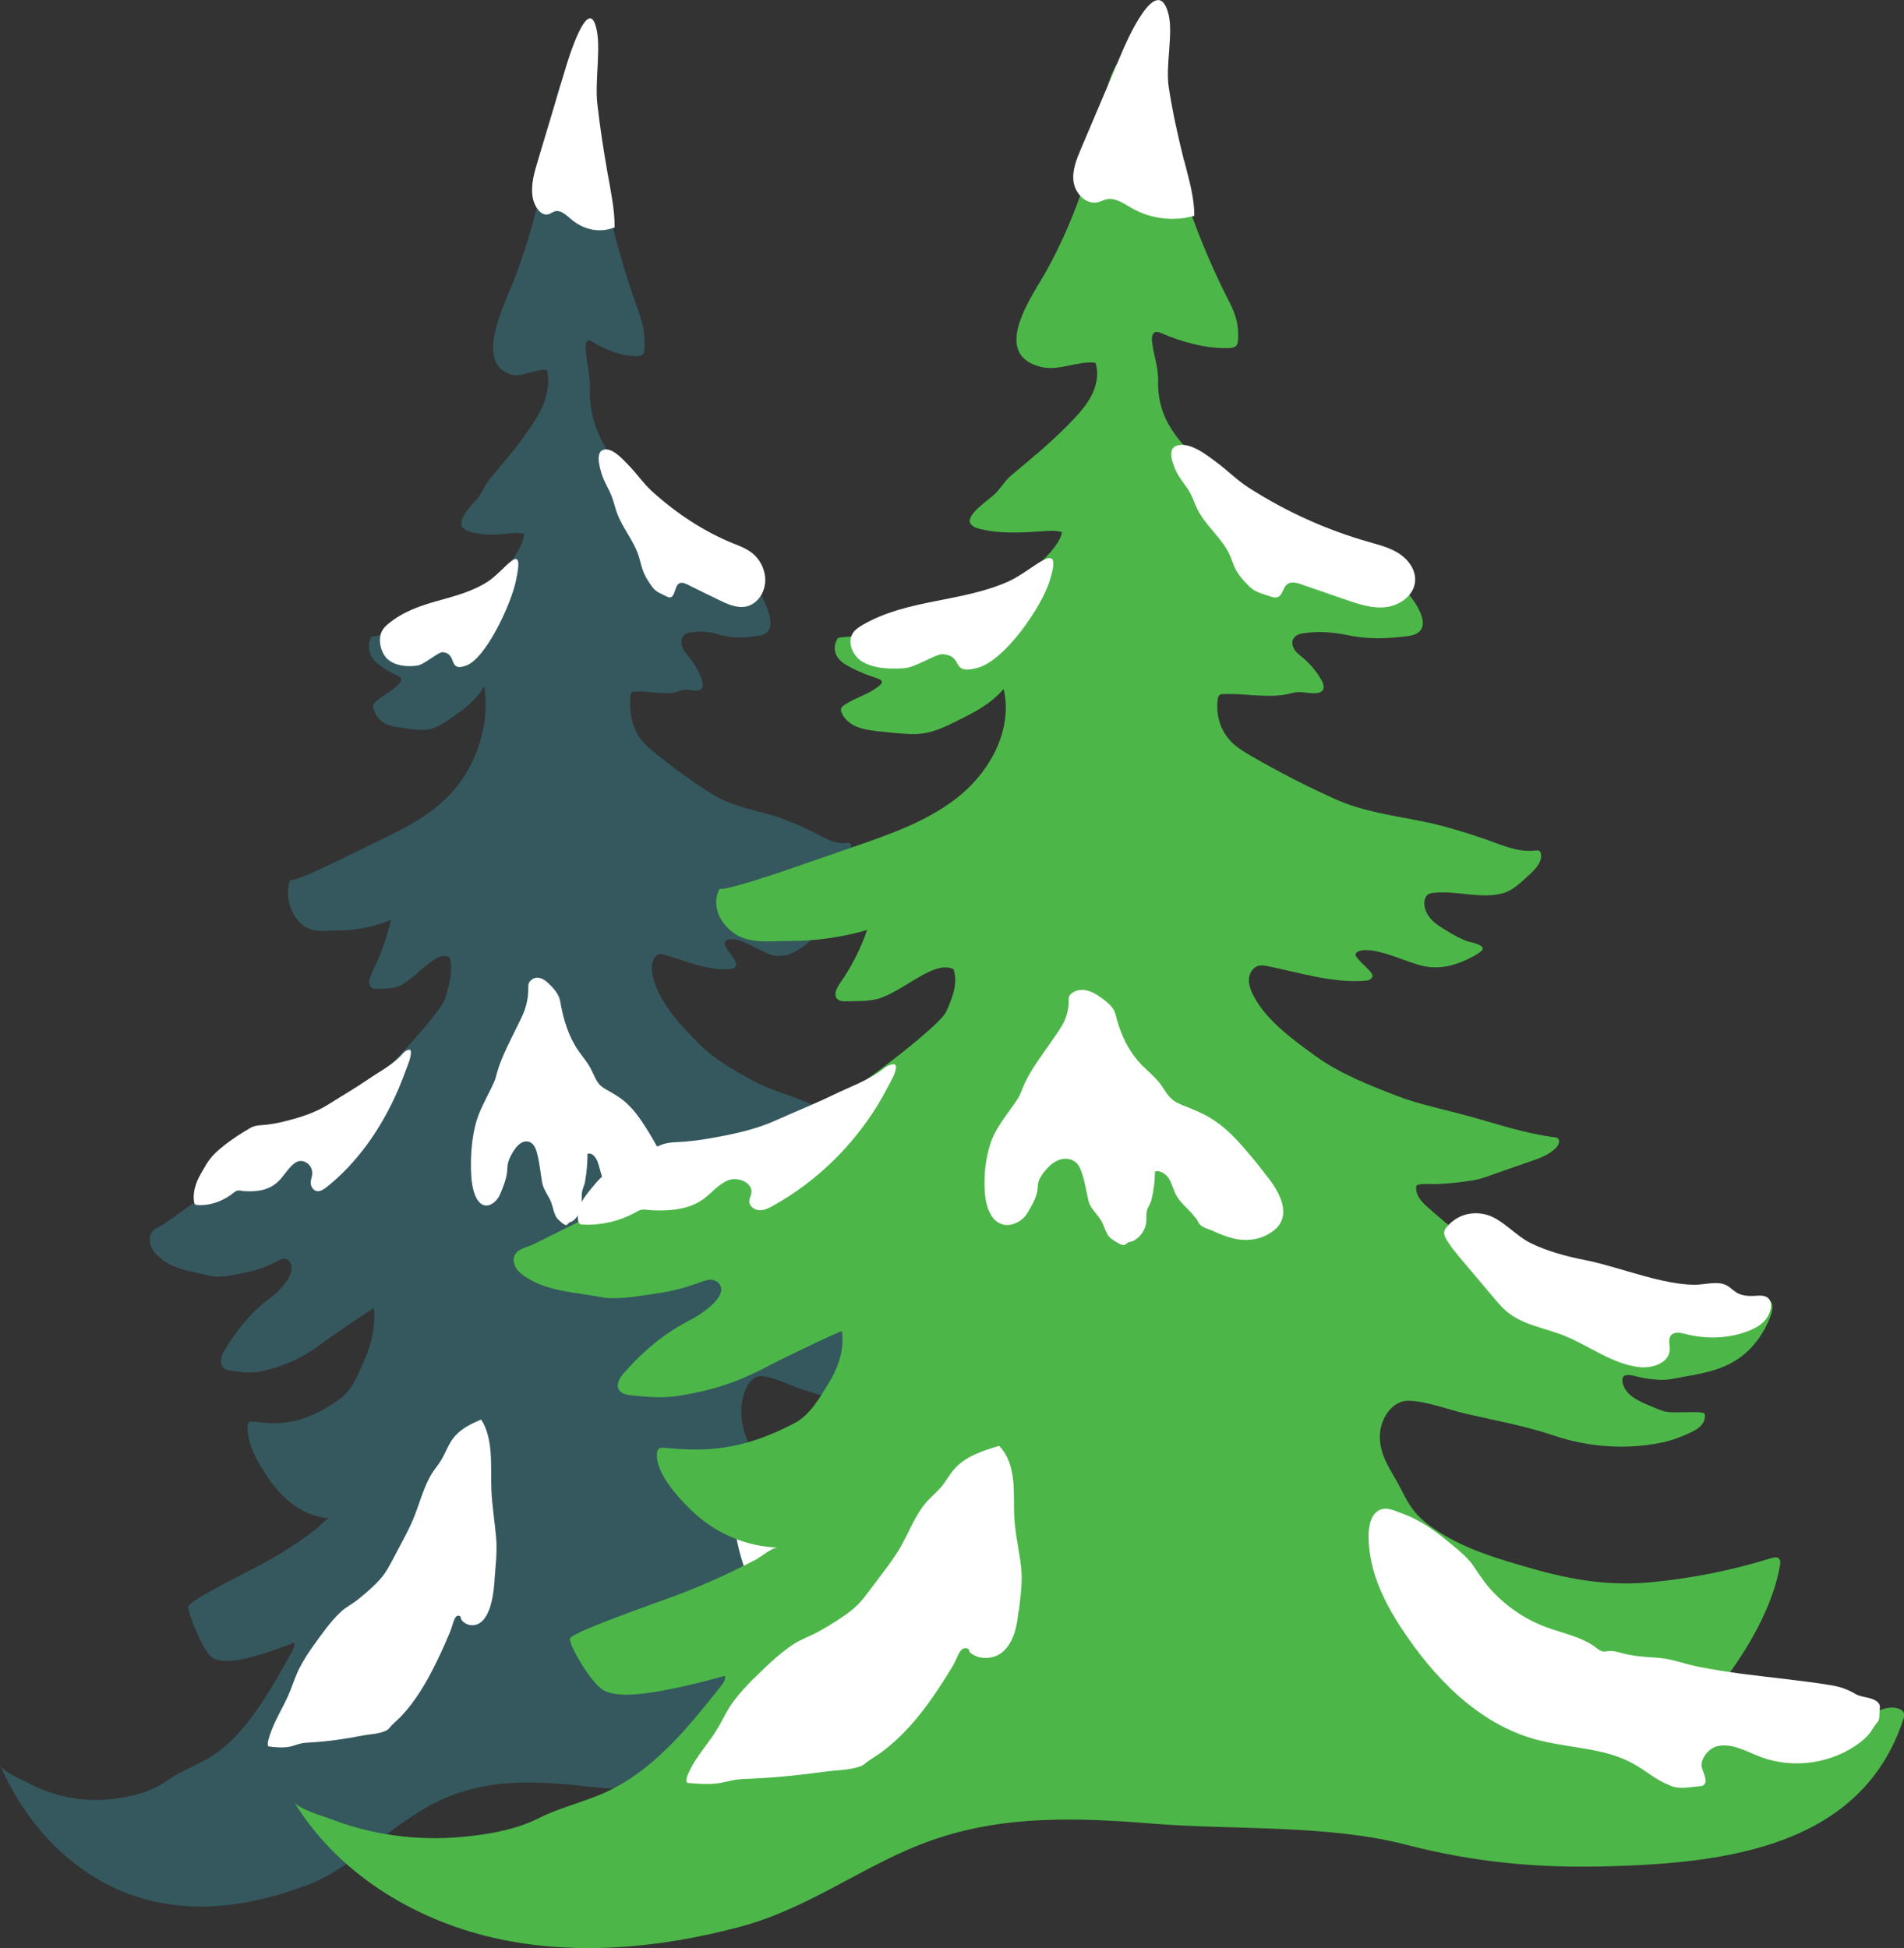
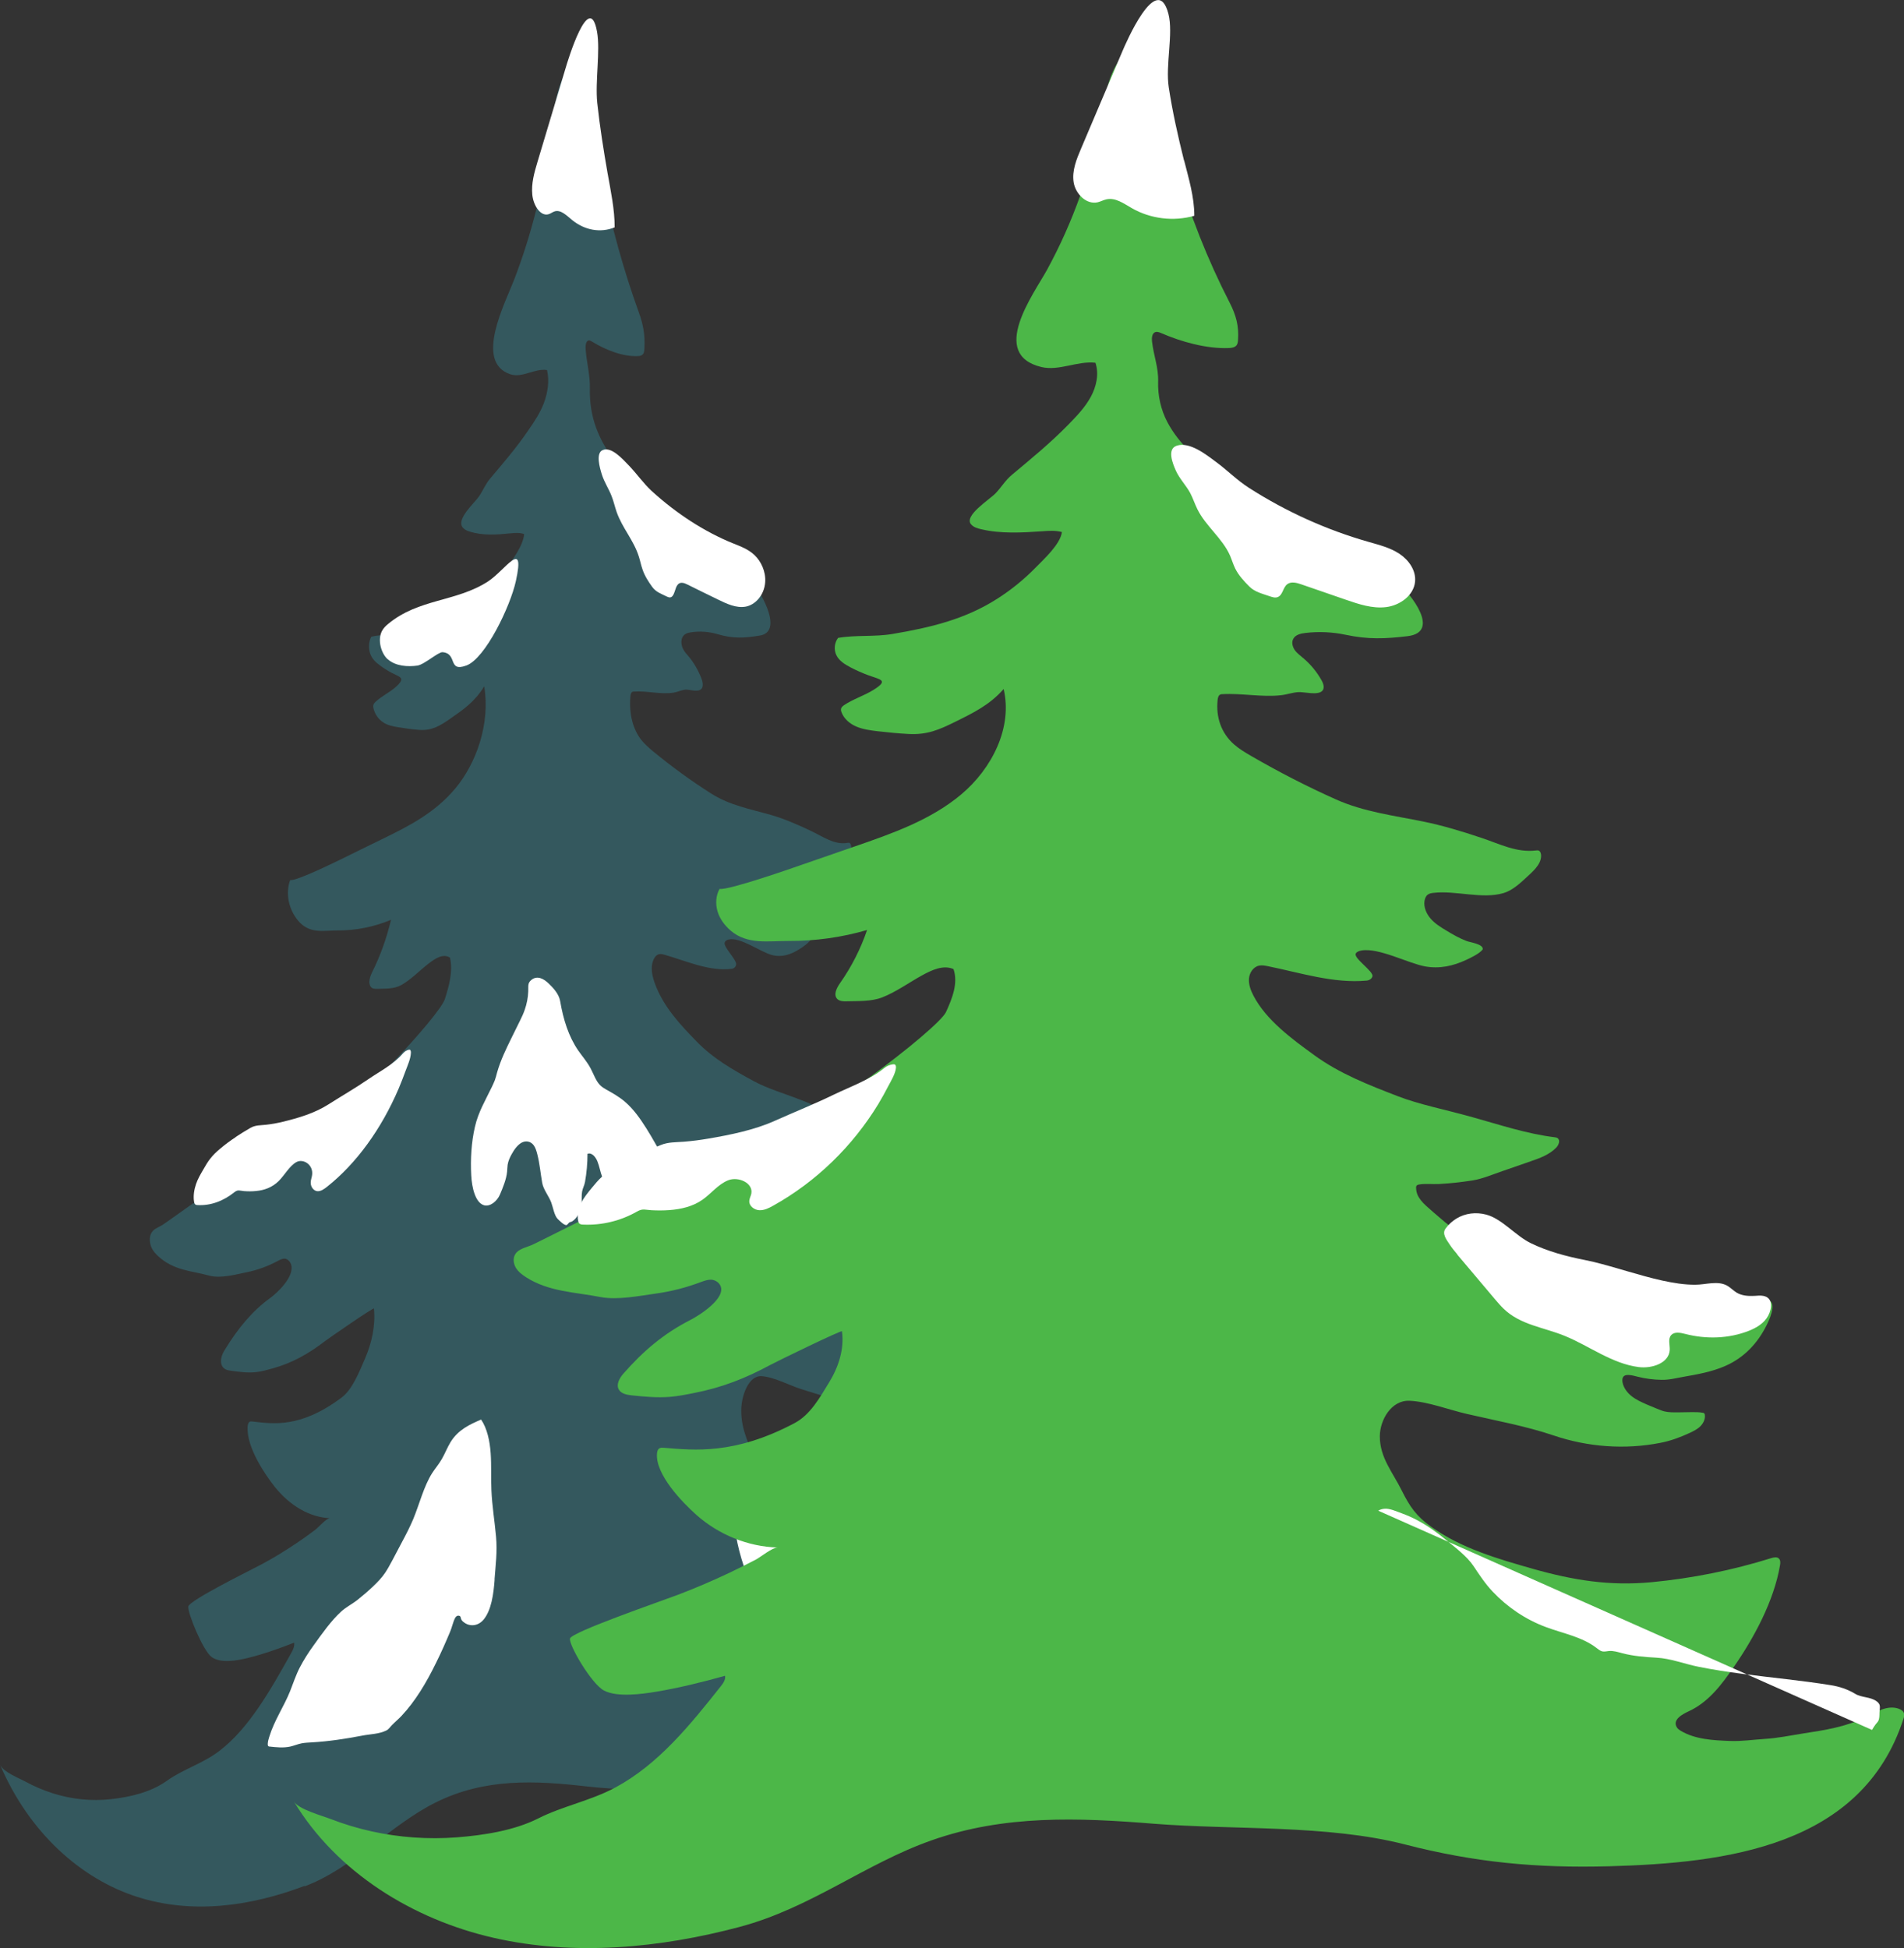
<svg xmlns="http://www.w3.org/2000/svg" id="Layer_2" data-name="Layer 2" viewBox="0 0 177.34 181.47">
  <rect x="0" y="0" width="177.34" height="181.47" fill="#333333" stroke="none" />
  <defs>
    <style>
      .cls-1 {
        fill: #4cb748;
      }

      .cls-2 {
        fill: #34585e;
      }

      .cls-3 {
        fill: #fff;
      }
    </style>
  </defs>
  <g id="trees">
    <g>
      <path class="cls-2" d="M28.34,175.68c-5.09,1.92-10.5,2.65-15.63.99s-9.98-5.9-12.71-12.3c.3.7,1.81,1.28,2.34,1.57.84.46,1.71.83,2.6,1.11,1.77.56,3.6.74,5.4.54,1.7-.19,3.66-.61,5.2-1.71s3.33-1.59,4.9-2.79c2.75-2.1,4.76-5.67,6.7-9.14.15-.27.31-.6.26-.94-1.42.56-2.93,1.09-4.37,1.44-.9.22-2.47.52-3.32-.1-.8-.58-2.25-4.12-2.17-4.7s5.75-3.36,6.87-3.96,2.21-1.27,3.29-2c.56-.38,1.11-.77,1.66-1.19.31-.23,1.05-1.1,1.38-1.08-1.89-.08-3.75-1.16-5.17-2.95-.94-1.19-2.58-3.64-2.51-5.5,0-.19.04-.41.16-.51.08-.07.18-.06.28-.05,1.95.22,4.49.64,8.32-2.23,1-.76,1.61-2.31,2.2-3.68s.97-3.01.81-4.61c-.01-.14-4.17,2.74-4.54,3.02-1.6,1.23-3.09,2.05-4.87,2.55-.51.14-1.03.29-1.55.35-.79.09-1.59-.02-2.38-.13-.32-.04-.68-.13-.84-.52-.18-.46.03-1.02.28-1.41,1.25-2.05,2.58-3.65,4.26-4.86.56-.41,2.29-1.96,1.92-3.11-.11-.32-.36-.53-.61-.54-.21,0-.4.1-.6.2-.97.52-1.9.86-2.93,1.07s-2.42.6-3.49.31c-1.64-.45-3.28-.46-4.74-1.8-.25-.23-.5-.5-.65-.86s-.19-.85-.04-1.21c.21-.48.66-.59,1.02-.81.83-.5,11.32-8.29,14.8-9.55,2.83-1.02,11.07-10,11.56-11.51.39-1.23.78-2.61.48-3.88-.65-.41-1.39.09-2.01.57-.82.64-1.66,1.51-2.53,1.99-.68.38-1.51.32-2.26.35-.21,0-.45,0-.59-.21-.26-.38-.04-.99.18-1.42.73-1.47,1.31-3.09,1.72-4.8-1.61.67-3.3,1-4.98.99-1.3,0-2.63.36-3.69-.93-.38-.46-.69-1.05-.84-1.72s-.12-1.44.12-2.05c.52.17,4.81-1.97,5.24-2.18,1.12-.55,2.23-1.1,3.35-1.64,2.39-1.17,4.85-2.39,6.79-4.71s3.27-6.01,2.69-9.51c-.88,1.44-1.93,2.15-3.1,2.97-1.01.71-1.76,1.17-2.94,1.09-.67-.05-1.33-.14-1.99-.25-.45-.08-.91-.16-1.33-.42s-.8-.71-.95-1.32c-.02-.1-.04-.21-.02-.31.03-.13.11-.22.19-.3.59-.56,1.28-.85,1.88-1.38,1-.89.43-.92-.35-1.33-.38-.2-.76-.44-1.12-.71-.35-.26-.71-.57-.89-1.08-.18-.5-.14-1.14.1-1.58,1.15-.28,2.33-.08,3.48-.36,2.38-.57,4.6-1.31,6.67-3.19.87-.79,1.68-1.73,2.41-2.78.55-.79,1.58-2.11,1.68-3.23-.42-.15-.85-.11-1.27-.07-1.29.13-2.6.23-3.86-.18-.23-.08-.47-.18-.63-.42-.52-.78,1.15-2.25,1.54-2.82.38-.55.63-1.19,1.05-1.68,1.24-1.47,2.45-2.87,3.58-4.53.53-.77,1.06-1.55,1.42-2.49s.54-2.08.3-3.09c-1.15-.18-2.31.77-3.43.39-3.36-1.14-.48-6.6.36-8.79,1.65-4.28,2.81-8.94,3.43-13.74.27-2.1.5-4.39,1.58-5.87.33-.46.78-.83,1.24-.73.82.17.64,1.52.81,2.35.2,1.05.37,2.1.5,3.16.23,1.86.3,3.81.66,5.63.85,4.21,1.98,8.3,3.39,12.2.41,1.13.6,2.1.53,3.36,0,.16-.02.33-.08.47-.11.22-.32.26-.51.27-1.4.07-3.01-.56-4.29-1.35-.12-.07-.25-.15-.37-.09-.22.1-.25.53-.22.85.1,1.28.42,2.34.39,3.62s.17,2.54.59,3.67c.74,2,2,3.51,3.27,4.87,2.52,2.69,5.22,5.01,8.07,6.93,1.16.78,2.36,1.56,3.34,2.76.77.94,2.72,4.41.57,4.77-1.43.24-2.5.3-3.92-.12-.84-.25-1.71-.31-2.57-.17-.29.05-.62.16-.76.52-.12.31-.06.71.08,1s.35.5.54.73c.47.56.87,1.25,1.17,2.01.12.3.21.72.04.96-.3.41-1.13.08-1.51.11s-.73.22-1.11.28c-1.21.19-2.49-.19-3.72-.1-.04,0-.09,0-.13.03-.13.07-.17.29-.18.48-.12,1.55.22,3,1.05,4.03.33.4.7.72,1.07,1.03,1.75,1.44,3.56,2.76,5.41,3.93,1.75,1.11,3.68,1.45,5.56,1.99,1.25.36,2.46.89,3.67,1.46s2.24,1.36,3.49,1.14c.05,0,.1-.02.15,0,.13.05.18.28.18.47,0,.82-.57,1.47-.96,2s-.89,1.15-1.43,1.38c-1.36.57-3.04-.25-4.45-.02-.13.02-.27.05-.37.16-.12.13-.18.35-.2.56-.06.58.12,1.16.39,1.6s.62.75.97,1.05c.42.36.85.72,1.32.97.21.11,1.08.27,1.01.75-.2.39-.85.82-1.05.94-.85.56-1.7.83-2.62.59-1.05-.27-2.96-1.71-4.05-1.44-.14.04-.29.1-.35.27-.16.42,1.15,1.61,1.06,2.07-.04.22-.2.35-.36.38-2.1.28-4.23-.71-6.29-1.3-.18-.05-.37-.1-.56-.05-.37.11-.61.65-.64,1.18s.11,1.05.28,1.53c.81,2.23,2.46,3.94,3.86,5.38,1.6,1.66,3.47,2.7,5.32,3.71,1.4.76,2.88,1.15,4.78,1.91,1.71.68,3.4,1.48,5.17,1.79.07.01.15.03.21.09.19.19.07.62-.09.85-.43.64-1.05.95-1.64,1.24-.59.29-1.18.58-1.76.87-.63.3-1.28.71-1.93.85-.7.15-1.41.26-2.12.32-.41.03-.89-.06-1.28.05-.19.05-.18.19-.16.49.02.25.09.49.18.7.15.35.36.63.58.9.23.29.46.57.69.85.54.66,1.09,1.33,1.74,1.78.32.22.65.32.95.6.34.33.7.63,1.07.9.44.33,6.19,4.42,6.55,4.54,1.13.38,2.28.63,3.4,1,1.25.41,2.56.3,3.82-.02.64-.16,1.28-.39,1.91-.64.31-.12.61-.26.92-.4.22-.1.6-.44.77-.12.09.16.09.41.08.6-.04.51-.19.99-.35,1.46-.57,1.66-1.45,2.98-2.65,3.74-.84.52-1.75.75-2.65.98-.47.11-.93.29-1.4.27-.51-.01-1.02-.11-1.52-.28-.19-.07-.38-.14-.57-.16-.11,0-.22,0-.3.11-.1.13-.11.35-.09.53.06.51.3.96.58,1.28s.62.54.96.74c.21.13.43.26.64.38.15.09.31.18.47.24.28.1.57.09.86.08.28,0,.56-.02.84-.02.25,0,.5-.01.75.06.03,0,.07.02.09.06.02.03.03.07.03.12.04.38-.09.77-.29,1.05s-.45.44-.7.61c-.59.39-1.2.71-1.84.89-2.25.63-4.62.38-6.79-.67-1.77-.86-3.68-1.34-5.5-1.93-1.14-.37-2.5-1.12-3.66-1.19s-1.87,1.74-1.88,3.19c-.01,1.94.83,3.3,1.4,4.94.5,1.43.92,2.31,1.88,3.27,1.91,1.94,4.23,2.89,6.47,3.79,2.56,1.03,4.88,1.56,7.53,1.2s5.13-1.08,7.6-2.17c.16-.07.36-.14.49.03.12.15.1.41.08.63-.39,3.22-1.65,6.52-2.94,9.18-.77,1.59-1.6,3.17-2.87,4-.35.23-1.09.75-.73,1.48.06.12.14.2.23.27.93.79,2.06.86,3.14.92.76.04,1.46-.11,2.21-.18.82-.07,1.63-.31,2.44-.49,1.35-.29,2.72-.59,3.94-1.45.68-.47,1.41-1.13,2.12-.79.16.08.32.23.36.46.03.15,0,.31-.04.47-2.63,11.52-11.28,13.02-18.67,13.31-4.67.18-8.58-.35-13.02-1.97-4.93-1.8-10.87-1.29-15.96-1.87-4.82-.55-9.52-.81-14.14,1.5-4.23,2.11-7.68,6.11-12.18,7.8Z" />
      <path class="cls-3" d="M68.3,50.62c.68.28,1.39.53,1.98,1.09s1.06,1.51.99,2.51c-.08,1.25-.96,2.14-1.83,2.29s-1.74-.26-2.58-.67c-.94-.46-1.89-.92-2.83-1.39-.3-.15-.65-.28-.9,0-.27.3-.28.98-.6,1.16-.16.09-.34,0-.5-.08-.46-.23-.94-.38-1.29-.87s-.69-1-.9-1.63c-.13-.37-.21-.78-.33-1.16-.49-1.57-1.54-2.65-2.08-4.19-.17-.49-.28-1.01-.47-1.48-.27-.69-.67-1.27-.9-1.99-.2-.64-.59-1.98.06-2.28.82-.37,1.87.83,2.48,1.46.71.74,1.35,1.66,2.09,2.34,2.35,2.14,4.92,3.8,7.6,4.89Z" />
      <path class="cls-3" d="M36.12,61.42c-.61-.54-.97-1.77-.56-2.61.15-.3.37-.51.59-.69,2.85-2.37,6.33-2.04,9.29-3.95,1.6-1.03,3.5-4.13,2.61-.05-.51,2.34-2.84,7.22-4.61,7.87s-.79-1.12-2.22-1.24c-.4-.03-1.7,1.16-2.35,1.25-.86.12-2,.07-2.75-.59Z" />
      <path class="cls-3" d="M57.3,111.64c-.35-.72-.91-1.24-1.21-2.01-.18-.46-.26-1-.45-1.46s-.56-.84-.92-.69c0,.88-.08,1.76-.23,2.61-.06.34-.21.57-.27.89-.07.35-.02.74-.05,1.09-.05.7-.41,1.42-.88,1.7-.08.05-.18.05-.26.1-.07.05-.19.23-.26.24-.22.05-.65-.4-.83-.57-.31-.31-.43-1.08-.6-1.54-.23-.6-.73-1.19-.84-1.82-.16-.9-.23-1.8-.46-2.68-.07-.28-.16-.57-.31-.79-.29-.42-.77-.48-1.15-.27s-.69.64-.94,1.1c-.16.29-.3.6-.36.96-.03.21-.03.43-.05.64-.07.73-.4,1.5-.66,2.12-.28.66-.94,1.16-1.48,1.01-.81-.23-1.14-1.62-1.2-2.79-.08-1.51.01-3.06.34-4.5.31-1.39,1.01-2.54,1.59-3.75.09-.2.19-.4.27-.61.08-.22.14-.46.2-.69.34-1.2.87-2.27,1.39-3.33.25-.51.51-1.02.76-1.54.16-.33.32-.66.44-1.02.18-.52.3-1.1.32-1.69.02-.52-.07-.77.29-1.07.55-.45,1.17-.11,1.64.36.39.38.92.93,1.04,1.6.3,1.75.79,3.31,1.69,4.62.39.56.83,1.05,1.16,1.68.28.53.49,1.16.87,1.54.18.18.38.3.59.42.59.33,1.18.66,1.72,1.12.2.17.4.37.59.57.68.74,1.26,1.65,1.81,2.57.45.75.9,1.56,1.32,2.35.78,1.45,1.5,3.53.17,4.82-.75.72-1.62.86-2.49.56-.43-.15-.85-.39-1.25-.66-.33-.22-.78-.32-.93-.79-.05-.14-.1-.28-.16-.41Z" />
      <path class="cls-3" d="M46.07,147.13c-.1,1.37-.3,2.85-1.03,3.74-.33.39-.77.56-1.19.51-.21-.02-.42-.1-.61-.24-.08-.06-.19-.14-.25-.25-.12-.2-.03-.36-.27-.39-.15-.02-.26.08-.34.23-.18.34-.29.88-.45,1.25-.41.98-.84,1.96-1.31,2.9-.9,1.85-1.94,3.59-3.22,4.95-.29.31-.6.56-.89.86-.18.18-.31.4-.52.5-.68.34-1.53.34-2.24.48-1.56.3-3.13.54-4.71.63-.32.02-.64.03-.95.09-.35.07-.7.22-1.05.3-.64.14-1.29.07-1.93,0-.06,0-.12-.02-.15-.08-.02-.05-.02-.11-.02-.17.01-.23.07-.45.14-.66.48-1.56,1.35-2.78,1.94-4.25.3-.76.54-1.51.91-2.22s.81-1.4,1.27-2.03c.78-1.09,1.65-2.32,2.57-3.16.48-.44,1.05-.71,1.55-1.11s.98-.81,1.45-1.26c.39-.37.77-.76,1.09-1.23.25-.37.47-.78.69-1.19.29-.55.58-1.1.87-1.65.38-.71.75-1.42,1.07-2.18.59-1.43.98-3.05,1.76-4.28.29-.45.63-.84.9-1.31.29-.5.51-1.08.81-1.57.71-1.17,1.81-1.66,2.85-2.11.56.82.81,1.99.89,3.13s.02,2.29.07,3.44c.06,1.45.3,2.88.43,4.32s-.04,2.65-.14,4.01Z" />
      <path class="cls-3" d="M68.93,138.1c.11-.09.24-.15.38-.18.33-.06.8.25,1.11.41.35.18.69.4,1.02.65.65.49,1.24,1.1,1.81,1.77.58.69,1.31,1.45,1.74,2.35.38.81.74,1.6,1.22,2.32.93,1.41,2.09,2.51,3.37,3.19,1.1.59,2.32.88,3.25,1.91.11.12.21.25.34.29.14.05.28-.01.43-.03.29-.04.58.1.86.2.7.26,1.43.34,2.16.4.9.07,1.79.57,2.68.82s1.86.46,2.8.64c1.87.35,3.74.59,5.6,1.02.56.13,1.07.36,1.55.78.42.37.98.26,1.38.69.08.09.15.2.18.33.04.16,0,.34,0,.51-.02.25,0,.51-.04.76-.04.22-.12.31-.21.48s-.15.31-.23.5c-.18.44-.45.79-.74,1.1-1.77,1.94-4.26,2.46-6.35,1.33-.87-.47-1.75-1.22-2.67-.99-.45.11-.83.64-1,1.23-.22.75.13,1.12.18,1.84.01.19-.03.4-.15.49-.06.05-.14.06-.21.07-.64.07-1.33.34-1.95-.1-.82-.45-1.5-1.31-2.26-1.92-1.88-1.49-4.16-1.39-6.24-2.21-3.67-1.43-6.49-5.62-8.57-10.14-.8-1.73-1.49-3.62-1.83-5.64-.18-1.11-.53-4.08.4-4.86Z" />
      <path class="cls-3" d="M56.6,16.18c.29,1.65.65,3.3.65,5-1.32.53-2.78.28-3.97-.69-.51-.42-1.05-.98-1.62-.8-.19.06-.36.2-.55.26-.73.24-1.42-.75-1.53-1.8s.19-2.09.48-3.06c.88-2.94,1.76-5.87,2.64-8.81.14-.47,2.19-7.33,2.91-3.32.32,1.77-.19,4.61.02,6.63.24,2.22.59,4.42.97,6.6Z" />
      <path class="cls-3" d="M73.97,114.96c-.17-.28-.33-.57-.48-.87-.21-.44-.52-.99-.27-1.46.19-.36.42-.67.69-.9.57-.5,1.26-.6,1.9-.36,1,.38,1.87,1.91,2.83,2.58,1.08.75,2.27,1.19,3.44,1.52.18.05.35.11.53.17,1.47.51,2.9,1.23,4.38,1.68.7.21,1.41.39,2.12.38.65,0,1.42-.39,2.03.1.21.17.37.43.58.61.34.29.75.33,1.14.3.19-.02.37-.04.56,0,.64.16.55,1.14.32,1.77-.25.68-.74,1.1-1.23,1.37-1.28.72-2.73.77-4.06.28-.3-.11-.68-.22-.89.11-.21.34-.07.87-.09,1.33-.04,1.2-1.14,1.7-1.98,1.55-1.69-.31-3.11-1.89-4.69-2.81-1.33-.77-2.84-.99-3.91-2.47-.19-.26-.36-.55-.53-.84-.78-1.3-1.55-2.61-2.33-3.91-.02-.04-.05-.08-.07-.13Z" />
      <path class="cls-3" d="M21.95,105.91c.45-.3.9-.57,1.36-.84.48-.28.95-.24,1.47-.3s1.05-.15,1.57-.28c1.4-.34,2.92-.78,4.23-1.61,1.25-.8,2.52-1.52,3.75-2.37,1.06-.73,2.29-1.33,3.2-2.39.16-.18.35-.3.55-.34.04,0,.08-.01.11.01.07.05.09.19.08.3-.03.56-.31,1.16-.49,1.65-.2.56-.42,1.1-.64,1.64-1.62,3.79-3.94,6.99-6.67,9.16-.28.22-.57.43-.89.42s-.65-.36-.64-.81c0-.24.1-.46.13-.7.13-.96-.83-1.56-1.47-1.2s-1.08,1.2-1.64,1.76c-.62.61-1.36.86-2.1.93-.38.04-.76.04-1.14.01s-.55-.17-.9.11c-1.04.84-2.24,1.26-3.43,1.19-.08,0-.18-.02-.24-.1-.05-.06-.06-.15-.08-.24-.08-.55.02-1.12.19-1.62s.43-.93.68-1.36c.2-.35.4-.7.64-1,.27-.35.57-.63.89-.9.48-.41.98-.78,1.5-1.12Z" />
    </g>
    <g>
      <path class="cls-1" d="M68.89,179.49c-7.46,1.98-15.38,2.73-22.9,1.02-7.52-1.71-14.62-6.09-18.61-12.69.44.72,2.65,1.32,3.42,1.62,1.24.48,2.51.86,3.81,1.15,2.59.57,5.27.76,7.91.56,2.49-.19,5.37-.63,7.62-1.77s4.88-1.64,7.18-2.88c4.03-2.17,6.98-5.85,9.82-9.43.22-.28.46-.62.39-.97-2.07.58-4.3,1.13-6.4,1.48-1.32.22-3.62.54-4.86-.1-1.17-.6-3.3-4.25-3.18-4.85s8.43-3.46,10.06-4.08,3.24-1.31,4.82-2.06c.82-.39,1.63-.8,2.44-1.22.45-.24,1.53-1.13,2.02-1.12-2.78-.08-5.5-1.2-7.57-3.04-1.38-1.23-3.79-3.76-3.67-5.67.01-.2.06-.43.23-.53.12-.07.27-.06.41-.05,2.86.23,6.59.66,12.18-2.3,1.47-.78,2.35-2.38,3.22-3.8s1.42-3.1,1.19-4.75c-.02-.14-6.12,2.83-6.65,3.12-2.35,1.27-4.53,2.12-7.14,2.63-.75.15-1.51.3-2.27.36-1.16.09-2.33-.02-3.49-.14-.46-.05-1-.14-1.23-.54-.27-.47.05-1.05.4-1.46,1.84-2.11,3.78-3.76,6.25-5.02.83-.42,3.36-2.02,2.81-3.2-.16-.33-.52-.55-.89-.56-.3,0-.59.1-.87.2-1.43.54-2.78.89-4.29,1.1s-3.55.62-5.11.32c-2.4-.47-4.81-.48-6.95-1.85-.37-.24-.73-.51-.95-.89s-.28-.88-.05-1.25c.3-.5.96-.61,1.5-.84,1.22-.52,16.58-8.55,21.69-9.85,4.14-1.05,16.22-10.31,16.93-11.87.58-1.26,1.15-2.69.7-4-.95-.42-2.03.09-2.94.59-1.2.66-2.44,1.56-3.71,2.05-1,.39-2.22.33-3.31.36-.31.01-.65,0-.87-.22-.38-.39-.05-1.03.26-1.47,1.07-1.52,1.92-3.19,2.52-4.95-2.37.69-4.83,1.03-7.29,1.02-1.9-.01-3.85.37-5.41-.96-.55-.47-1.01-1.08-1.22-1.77s-.18-1.48.18-2.12c.77.17,7.05-2.03,7.67-2.25,1.64-.57,3.27-1.13,4.91-1.7,3.51-1.21,7.1-2.47,9.94-4.86s4.79-6.2,3.94-9.81c-1.29,1.48-2.82,2.22-4.54,3.07-1.48.73-2.58,1.21-4.31,1.12-.98-.05-1.95-.15-2.92-.26-.66-.08-1.34-.17-1.95-.43s-1.17-.73-1.39-1.36c-.04-.1-.06-.21-.03-.32.04-.14.16-.23.27-.31.86-.58,1.87-.88,2.75-1.43,1.47-.92.62-.95-.51-1.37-.56-.21-1.11-.45-1.64-.73-.51-.27-1.04-.59-1.3-1.11-.26-.51-.2-1.18.15-1.63,1.68-.29,3.41-.08,5.09-.37,3.48-.59,6.74-1.35,9.77-3.3,1.28-.82,2.46-1.78,3.52-2.86.8-.82,2.31-2.18,2.47-3.33-.61-.16-1.24-.12-1.86-.07-1.89.13-3.82.24-5.66-.19-.34-.08-.69-.18-.92-.43-.77-.8,1.68-2.32,2.25-2.91.55-.57.92-1.23,1.54-1.74,1.82-1.52,3.58-2.96,5.25-4.67.77-.79,1.55-1.6,2.08-2.57s.79-2.14.44-3.19c-1.68-.19-3.38.79-5.03.4-4.92-1.18-.71-6.81.53-9.07,2.41-4.42,4.12-9.23,5.03-14.18.4-2.16.73-4.53,2.31-6.06.49-.47,1.14-.85,1.81-.76,1.2.17.94,1.57,1.18,2.42.3,1.08.54,2.16.73,3.26.33,1.92.44,3.93.97,5.81,1.24,4.34,2.91,8.57,4.97,12.58.6,1.17.87,2.17.78,3.47-.01.17-.03.34-.12.48-.16.23-.47.27-.75.28-2.06.08-4.42-.58-6.28-1.39-.17-.07-.36-.15-.54-.1-.32.1-.36.54-.32.88.15,1.32.61,2.42.57,3.73s.25,2.62.86,3.78c1.09,2.07,2.93,3.62,4.8,5.02,3.69,2.77,7.65,5.17,11.82,7.15,1.7.81,3.46,1.61,4.9,2.85,1.13.97,3.99,4.55.84,4.92-2.1.25-3.67.31-5.75-.13-1.23-.26-2.51-.32-3.76-.17-.43.05-.91.16-1.12.54-.18.32-.08.73.12,1.03s.51.52.79.76c.69.58,1.28,1.29,1.72,2.08.18.31.31.74.06.99-.44.43-1.66.08-2.21.11s-1.07.23-1.63.29c-1.77.2-3.65-.2-5.45-.1-.06,0-.13,0-.19.03-.18.07-.24.3-.26.5-.17,1.6.32,3.09,1.54,4.16.48.42,1.02.74,1.57,1.06,2.57,1.49,5.21,2.85,7.92,4.06,2.57,1.15,5.39,1.5,8.14,2.06,1.82.37,3.61.92,5.38,1.51s3.29,1.4,5.11,1.18c.07,0,.15-.02.21,0,.19.05.26.29.26.49,0,.85-.83,1.52-1.41,2.06s-1.3,1.19-2.09,1.42c-1.99.59-4.45-.26-6.52-.02-.19.02-.39.05-.54.17-.18.13-.26.36-.3.58-.09.59.18,1.2.57,1.65s.91.78,1.43,1.09c.62.38,1.25.74,1.93,1,.31.12,1.59.28,1.49.78-.29.4-1.25.84-1.53.97-1.24.58-2.49.85-3.84.61-1.54-.28-4.33-1.77-5.93-1.48-.2.04-.42.1-.52.28-.24.43,1.68,1.66,1.55,2.13-.06.22-.3.37-.53.39-3.08.29-6.19-.73-9.21-1.34-.27-.05-.55-.11-.82-.05-.54.11-.9.67-.94,1.21s.16,1.09.41,1.57c1.19,2.3,3.61,4.06,5.66,5.55,2.35,1.72,5.09,2.79,7.79,3.83,2.05.79,4.22,1.19,7.01,1.97,2.51.7,4.99,1.53,7.57,1.85.11.01.22.03.31.09.27.2.1.64-.13.88-.64.66-1.53.98-2.4,1.28-.86.3-1.72.6-2.59.9-.92.31-1.87.73-2.83.88-1.03.16-2.06.27-3.1.33-.6.03-1.3-.06-1.88.05-.28.06-.27.2-.24.5.03.26.12.51.26.72.22.36.53.65.85.93.33.3.67.59,1.01.88.79.68,1.6,1.37,2.54,1.84.47.23.95.33,1.39.62.5.34,1.03.65,1.56.93.65.34,9.07,4.56,9.6,4.69,1.65.39,3.34.65,4.98,1.03,1.83.43,3.75.31,5.59-.02.94-.17,1.88-.4,2.8-.66.45-.13.9-.27,1.34-.41.32-.1.87-.45,1.13-.12.13.16.14.42.12.62-.06.53-.28,1.02-.51,1.5-.84,1.72-2.12,3.08-3.88,3.85-1.23.54-2.57.78-3.89,1.01-.68.12-1.36.3-2.05.28-.75-.01-1.5-.11-2.22-.29-.28-.07-.55-.15-.84-.16-.15,0-.32,0-.44.11-.15.13-.16.36-.13.55.09.53.44.99.86,1.32s.91.55,1.41.77c.31.13.63.26.94.39.23.09.45.19.69.25.41.1.84.09,1.27.09.41,0,.82-.02,1.23-.02.37,0,.73-.01,1.09.06.05,0,.1.02.13.06.03.03.04.08.05.12.06.4-.14.8-.42,1.08s-.66.46-1.02.63c-.87.4-1.76.73-2.7.91-3.3.65-6.77.39-9.95-.69-2.6-.88-5.39-1.38-8.06-2-1.67-.38-3.67-1.16-5.36-1.23s-2.75,1.79-2.76,3.29c-.02,2,1.22,3.4,2.05,5.09.73,1.47,1.35,2.38,2.75,3.37,2.8,2,6.2,2.98,9.47,3.91,3.75,1.06,7.14,1.61,11.04,1.24,3.78-.36,7.52-1.11,11.14-2.24.24-.07.53-.14.71.03.17.16.15.42.11.65-.57,3.32-2.41,6.73-4.31,9.47-1.13,1.64-2.35,3.27-4.2,4.12-.51.24-1.59.77-1.07,1.53.08.12.21.2.33.28,1.36.81,3.02.89,4.6.95,1.11.04,2.15-.12,3.23-.19,1.2-.07,2.39-.32,3.58-.51,1.97-.3,3.98-.61,5.77-1.5.99-.49,2.07-1.17,3.11-.81.23.08.47.23.52.47.04.16-.01.32-.06.48-3.86,11.89-16.52,13.43-27.36,13.73-6.85.19-12.57-.36-19.07-2.03-7.23-1.86-15.93-1.34-23.38-1.93-7.07-.57-13.95-.84-20.72,1.55-6.19,2.18-11.25,6.3-17.84,8.05Z" />
      <path class="cls-3" d="M127.45,50.47c1,.29,2.03.54,2.9,1.12s1.55,1.55,1.45,2.59c-.12,1.29-1.41,2.21-2.69,2.37s-2.55-.27-3.77-.69c-1.38-.48-2.76-.95-4.14-1.43-.43-.15-.96-.29-1.32,0-.39.31-.4,1.01-.88,1.19-.24.09-.5,0-.74-.08-.68-.24-1.38-.39-1.89-.9s-1-1.04-1.32-1.68c-.19-.39-.31-.8-.48-1.2-.71-1.62-2.26-2.74-3.04-4.32-.25-.5-.42-1.04-.68-1.53-.39-.71-.98-1.31-1.32-2.05-.3-.67-.87-2.05.09-2.35,1.21-.38,2.75.86,3.63,1.51,1.04.76,1.98,1.72,3.06,2.41,3.44,2.21,7.21,3.92,11.14,5.04Z" />
-       <path class="cls-3" d="M80.29,61.62c-.89-.56-1.42-1.83-.82-2.69.21-.31.54-.52.86-.71,4.18-2.44,9.27-2.11,13.62-4.07,2.34-1.06,5.13-4.26,3.82-.05-.75,2.41-4.16,7.44-6.75,8.12s-1.16-1.16-3.25-1.28c-.58-.03-2.49,1.2-3.45,1.29-1.26.12-2.93.07-4.03-.61Z" />
-       <path class="cls-3" d="M111.33,113.43c-.51-.74-1.33-1.28-1.77-2.08-.26-.48-.38-1.03-.65-1.5s-.82-.87-1.34-.72c0,.91-.12,1.81-.34,2.69-.09.35-.3.58-.4.92-.1.36-.03.76-.07,1.13-.08.72-.61,1.47-1.28,1.75-.12.05-.27.05-.38.1-.11.05-.28.24-.38.25-.33.05-.96-.41-1.22-.59-.46-.32-.63-1.11-.88-1.58-.33-.62-1.06-1.23-1.22-1.88-.23-.93-.34-1.85-.67-2.76-.11-.29-.23-.59-.45-.82-.42-.43-1.12-.5-1.68-.28s-1.01.66-1.38,1.14c-.23.3-.44.62-.52.99-.05.22-.04.44-.07.66-.1.75-.58,1.55-.97,2.19-.41.68-1.37,1.2-2.16,1.04-1.19-.24-1.66-1.67-1.76-2.88-.12-1.56.02-3.15.5-4.65.46-1.44,1.48-2.62,2.33-3.87.14-.2.28-.41.39-.63.12-.23.2-.47.3-.71.5-1.24,1.27-2.34,2.04-3.43.37-.53.75-1.06,1.11-1.59.23-.34.46-.68.65-1.05.27-.54.43-1.14.47-1.74.03-.54-.1-.79.43-1.1.8-.47,1.71-.12,2.41.37.57.39,1.35.96,1.52,1.65.44,1.8,1.16,3.42,2.47,4.77.57.58,1.21,1.09,1.7,1.73.41.55.72,1.19,1.28,1.59.26.19.56.31.86.43.86.34,1.73.68,2.52,1.16.3.18.59.38.87.59,1,.76,1.84,1.7,2.66,2.66.66.77,1.32,1.61,1.94,2.42,1.14,1.5,2.2,3.64.25,4.97-1.09.74-2.38.89-3.64.57-.63-.16-1.24-.41-1.83-.68-.48-.22-1.14-.33-1.36-.82-.07-.15-.15-.29-.24-.42Z" />
-       <path class="cls-3" d="M94.87,150.04c-.14,1.41-.43,2.94-1.51,3.86-.48.4-1.13.57-1.75.53-.31-.02-.62-.1-.89-.25-.12-.07-.27-.15-.36-.25-.17-.2-.04-.37-.39-.4-.21-.02-.38.08-.5.24-.27.35-.43.9-.66,1.29-.61,1.02-1.24,2.02-1.91,2.99-1.32,1.9-2.85,3.71-4.71,5.1-.42.32-.88.58-1.3.88-.26.18-.46.41-.77.51-.99.35-2.24.35-3.28.49-2.29.31-4.59.56-6.9.65-.47.02-.93.03-1.39.1-.52.08-1.02.22-1.54.31-.93.15-1.89.08-2.83,0-.08,0-.17-.02-.22-.08-.03-.05-.04-.11-.03-.17.02-.24.1-.46.2-.68.71-1.61,1.98-2.86,2.84-4.38.44-.78.79-1.56,1.34-2.29s1.19-1.44,1.85-2.09c1.15-1.12,2.42-2.39,3.77-3.26.7-.45,1.55-.74,2.28-1.14s1.44-.84,2.13-1.3c.57-.38,1.12-.78,1.6-1.27.37-.38.69-.8,1.01-1.23.43-.57.85-1.14,1.28-1.7.55-.73,1.1-1.46,1.56-2.25.87-1.47,1.43-3.15,2.58-4.42.43-.47.92-.87,1.33-1.36.43-.52.74-1.12,1.18-1.62,1.04-1.2,2.65-1.71,4.18-2.17.83.85,1.19,2.05,1.31,3.23s.03,2.37.11,3.55c.09,1.5.45,2.97.62,4.46s-.06,2.73-.2,4.14Z" />
-       <path class="cls-3" d="M128.37,140.72c.16-.1.35-.16.56-.18.49-.06,1.17.26,1.62.42.52.19,1.02.41,1.5.67.95.51,1.82,1.14,2.65,1.82.85.71,1.92,1.5,2.54,2.42.56.84,1.09,1.65,1.79,2.39,1.37,1.45,3.06,2.59,4.93,3.29,1.62.61,3.39.91,4.76,1.97.16.12.31.25.5.3.2.05.42-.01.63-.03.43-.04.85.1,1.27.21,1.03.27,2.1.35,3.16.41,1.32.07,2.63.59,3.93.85s2.72.48,4.1.66c2.73.36,5.48.61,8.2,1.05.82.13,1.57.38,2.27.8.62.38,1.43.27,2.02.71.12.09.22.2.27.34.05.17.01.35,0,.52-.03.26,0,.53-.06.79-.05.23-.18.32-.31.49s-.22.32-.34.52c-.27.45-.67.82-1.08,1.14-2.6,2-6.25,2.53-9.31,1.37-1.28-.49-2.56-1.26-3.91-1.02-.67.12-1.21.66-1.47,1.27-.32.77.19,1.15.27,1.9.02.19-.05.41-.22.51-.09.05-.2.06-.31.07-.94.07-1.95.35-2.86-.1-1.2-.46-2.19-1.35-3.32-1.98-2.75-1.54-6.1-1.44-9.14-2.28-5.37-1.48-9.51-5.8-12.55-10.46-1.17-1.79-2.18-3.73-2.67-5.82-.27-1.15-.78-4.21.58-5.01Z" />
+       <path class="cls-3" d="M128.37,140.72c.16-.1.35-.16.56-.18.49-.06,1.17.26,1.62.42.52.19,1.02.41,1.5.67.95.51,1.82,1.14,2.65,1.82.85.71,1.92,1.5,2.54,2.42.56.84,1.09,1.65,1.79,2.39,1.37,1.45,3.06,2.59,4.93,3.29,1.62.61,3.39.91,4.76,1.97.16.12.31.25.5.3.2.05.42-.01.63-.03.43-.04.85.1,1.27.21,1.03.27,2.1.35,3.16.41,1.32.07,2.63.59,3.93.85s2.72.48,4.1.66c2.73.36,5.48.61,8.2,1.05.82.13,1.57.38,2.27.8.62.38,1.43.27,2.02.71.12.09.22.2.27.34.05.17.01.35,0,.52-.03.26,0,.53-.06.79-.05.23-.18.32-.31.49s-.22.32-.34.52Z" />
      <path class="cls-3" d="M110.29,14.94c.43,1.7.95,3.4.95,5.16-1.93.55-4.08.29-5.82-.71-.75-.43-1.53-1.01-2.37-.82-.27.06-.53.2-.8.27-1.06.25-2.08-.78-2.25-1.86s.27-2.15.7-3.16c1.29-3.03,2.58-6.06,3.86-9.09.21-.49,3.21-7.57,4.27-3.43.47,1.83-.29,4.76.03,6.84.35,2.29.86,4.56,1.42,6.81Z" />
      <path class="cls-3" d="M135.74,116.85c-.24-.29-.49-.58-.7-.9-.3-.46-.76-1.02-.4-1.51.27-.37.62-.69,1.01-.93.83-.51,1.84-.62,2.78-.37,1.47.39,2.73,1.97,4.15,2.66,1.58.77,3.32,1.23,5.04,1.57.26.05.52.11.78.17,2.15.52,4.24,1.26,6.41,1.74,1.02.22,2.06.4,3.11.39.95,0,2.09-.41,2.97.1.3.18.55.44.85.63.49.3,1.1.34,1.68.31.27-.02.55-.05.81,0,.94.17.81,1.18.47,1.83-.37.71-1.08,1.13-1.8,1.42-1.88.74-3.99.8-5.95.29-.44-.11-.99-.23-1.3.12-.31.35-.11.9-.13,1.37-.06,1.24-1.66,1.76-2.9,1.6-2.48-.32-4.56-1.95-6.87-2.9-1.94-.8-4.16-1.02-5.72-2.55-.28-.27-.53-.57-.78-.86-1.14-1.35-2.27-2.69-3.41-4.04-.04-.04-.07-.09-.11-.13Z" />
      <path class="cls-3" d="M59.54,107.52c.66-.31,1.33-.59,2-.86.71-.29,1.39-.25,2.15-.31s1.53-.16,2.29-.29c2.05-.35,4.28-.8,6.19-1.66,1.83-.82,3.69-1.56,5.5-2.44,1.55-.75,3.35-1.38,4.69-2.47.23-.19.51-.31.81-.35.05,0,.11-.01.16.01.11.05.13.19.12.31-.05.57-.45,1.2-.71,1.7-.29.57-.61,1.14-.94,1.69-2.38,3.91-5.77,7.22-9.77,9.45-.41.23-.84.45-1.3.43s-.95-.37-.94-.83c0-.25.14-.47.19-.72.18-.99-1.21-1.61-2.15-1.24s-1.58,1.24-2.41,1.82c-.9.63-2,.88-3.08.96-.56.04-1.11.04-1.67.01s-.81-.18-1.33.12c-1.52.87-3.28,1.3-5.03,1.22-.12,0-.26-.02-.35-.1-.07-.06-.09-.16-.11-.25-.12-.56.02-1.16.28-1.67s.63-.96,1-1.41c.3-.36.59-.72.94-1.03.39-.36.84-.65,1.3-.93.71-.43,1.44-.81,2.19-1.15Z" />
    </g>
  </g>
</svg>